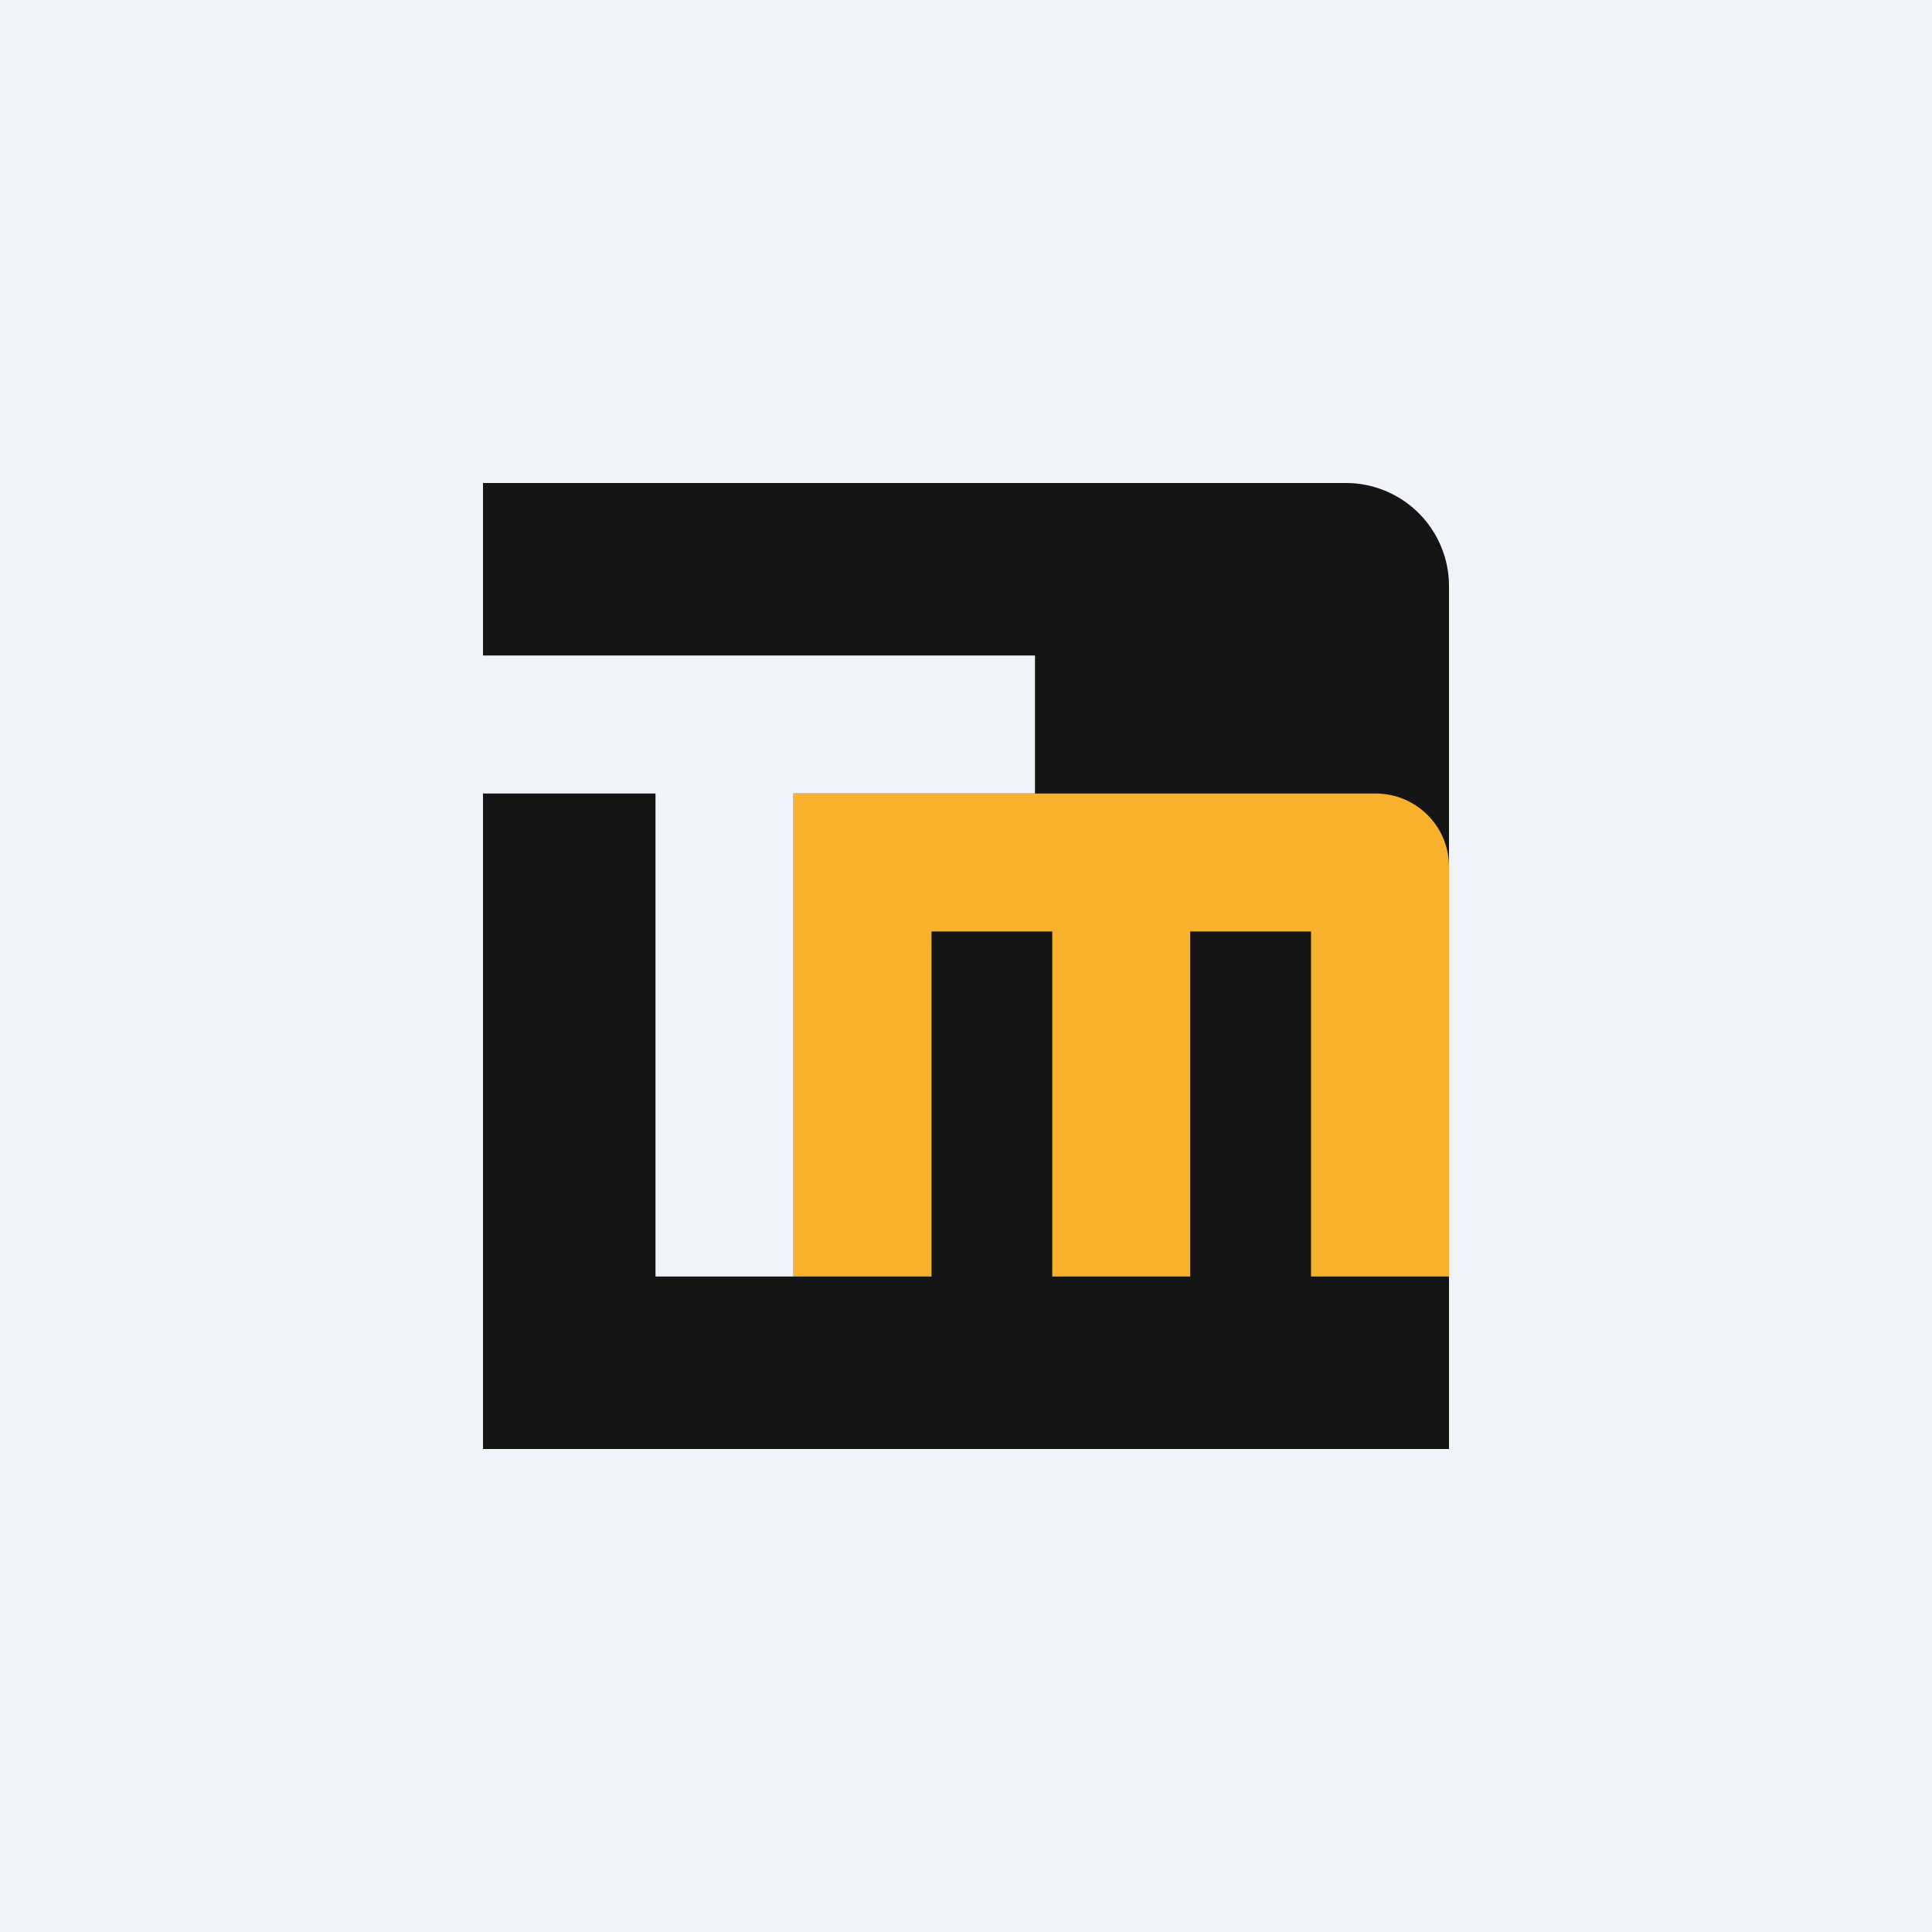
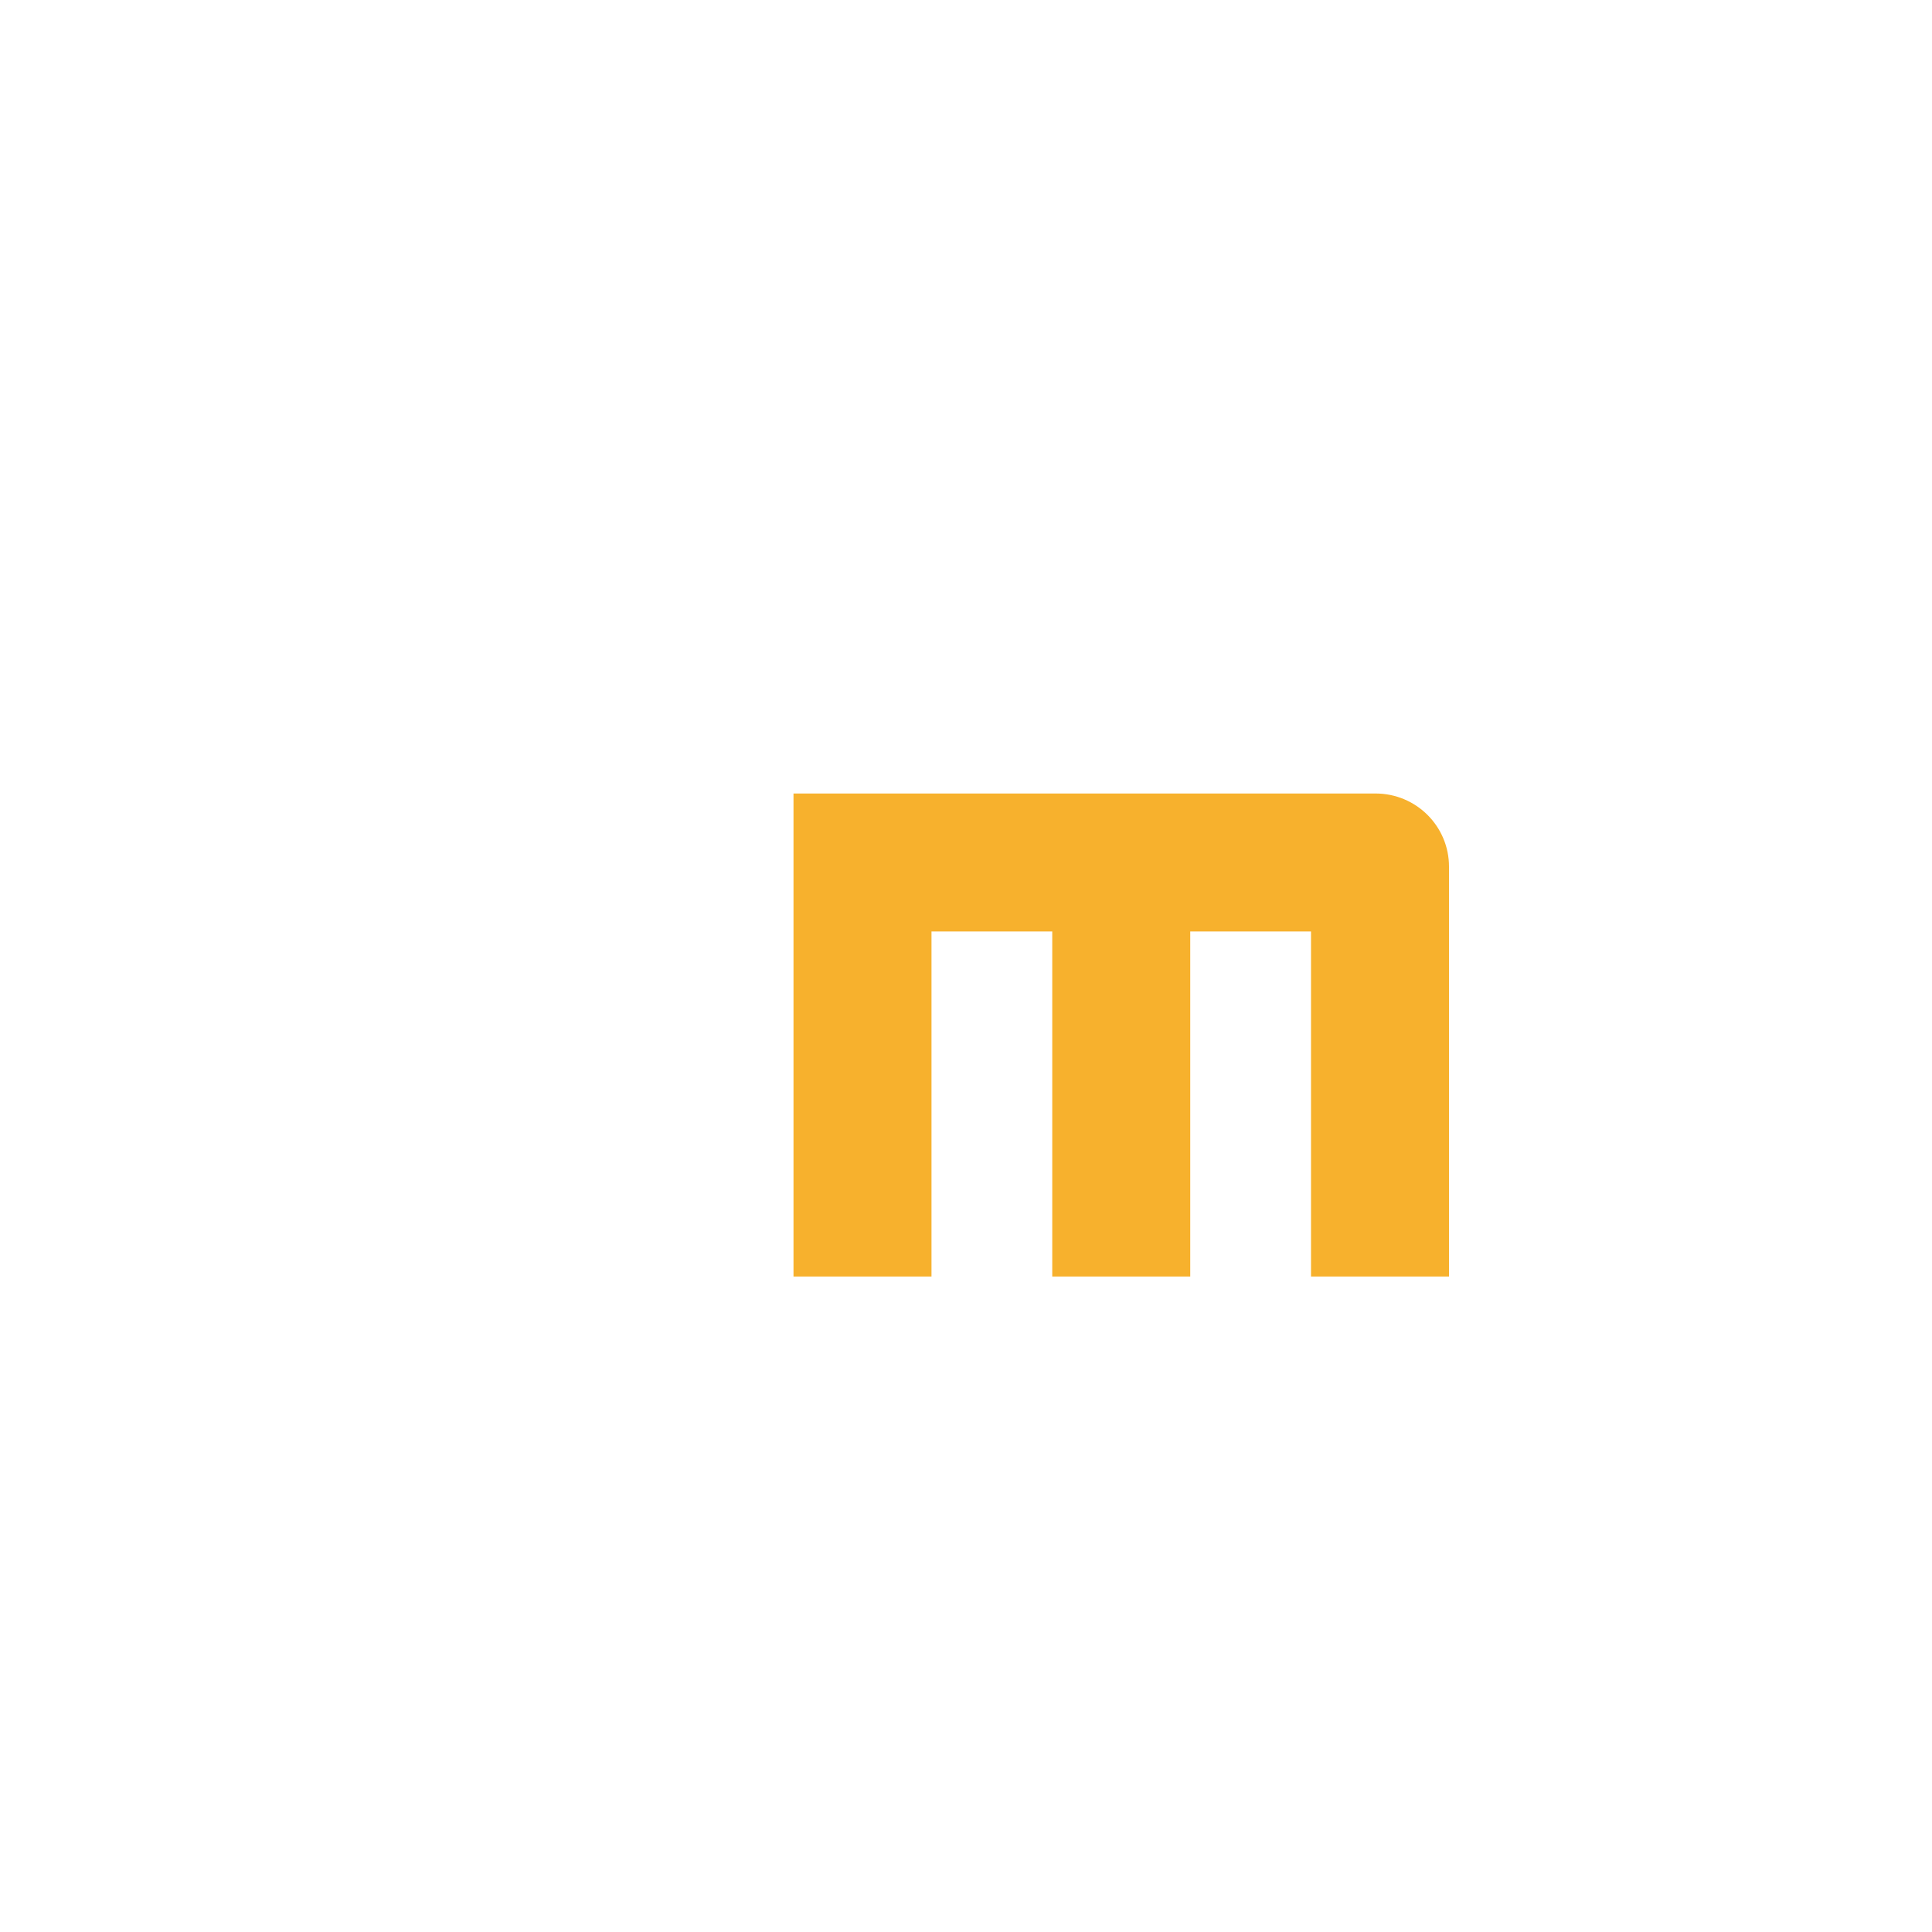
<svg xmlns="http://www.w3.org/2000/svg" width="56" height="56" viewBox="0 0 56 56">
-   <path fill="#F0F3FA" d="M0 0h56v56H0z" />
-   <path d="M39.01 14H14v5h16v4h-7v14h-4V23h-5v19h28V16.99A2.99 2.99 0 0 0 39.01 14Z" fill="#151515" />
  <path d="M23 23v14h4V27h3.5v10h4V27H38v10h4V25.12c0-1.17-.95-2.12-2.13-2.12H23Z" fill="#F7B12D" />
</svg>